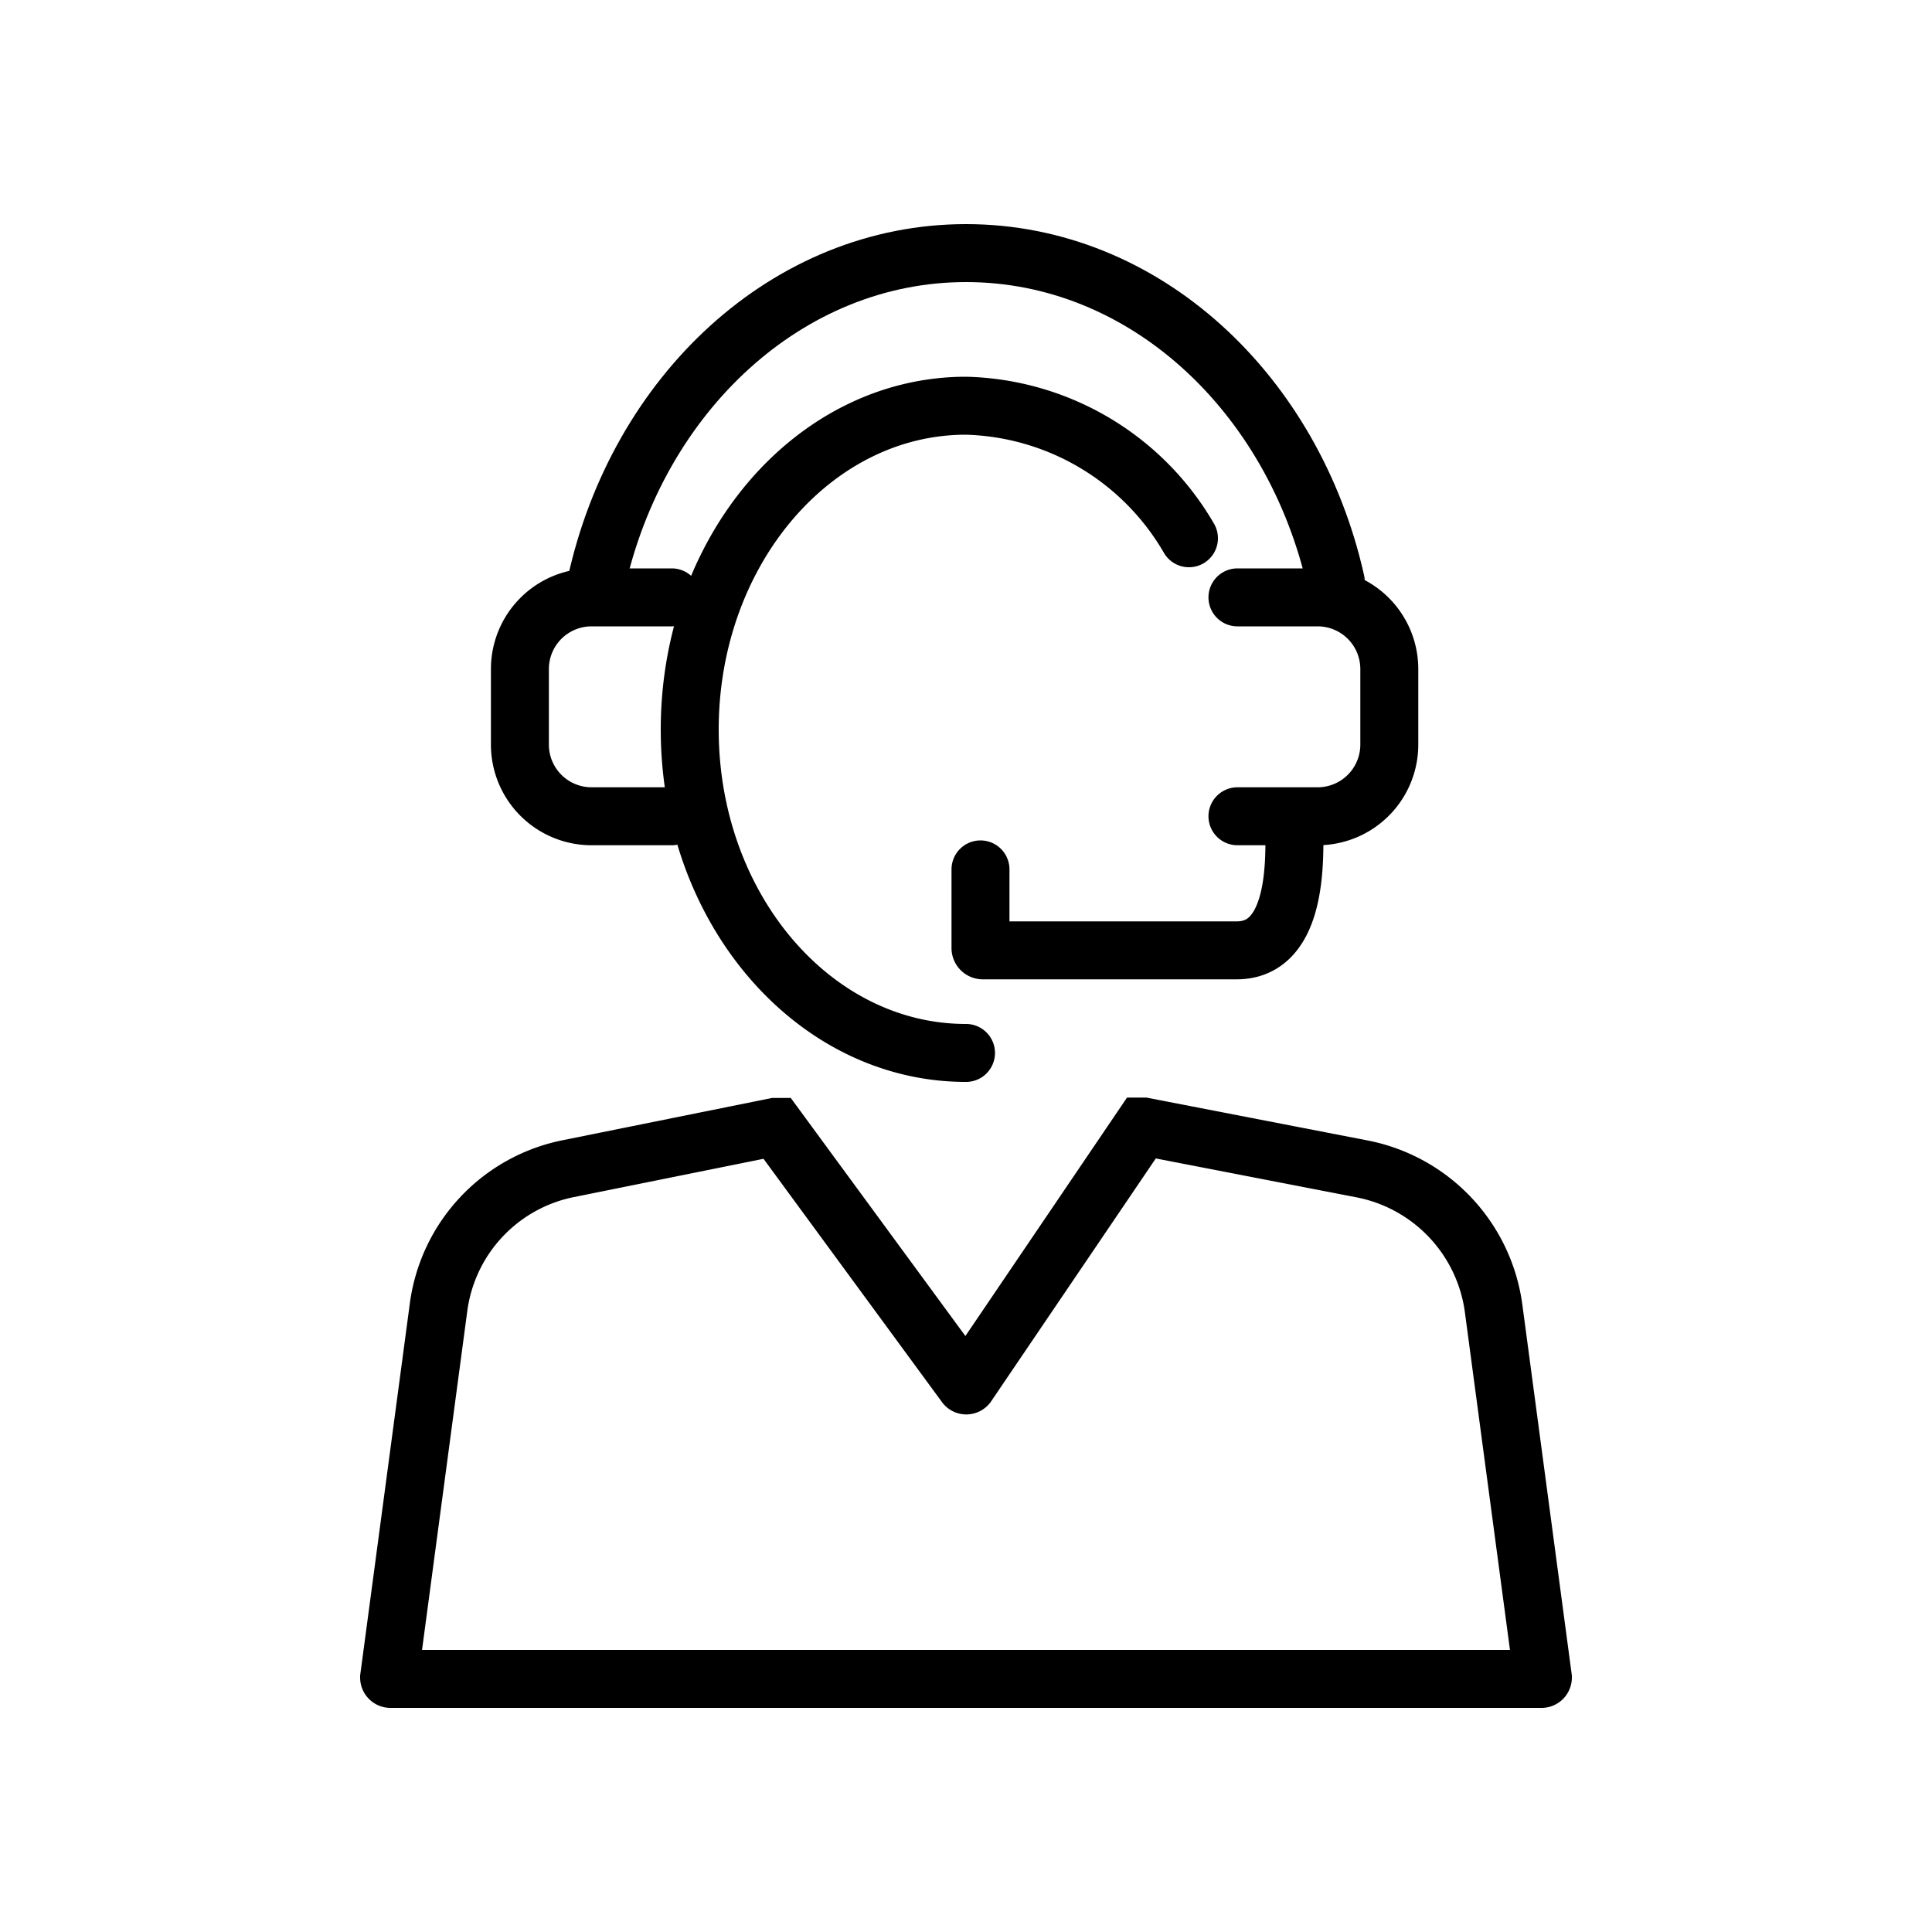
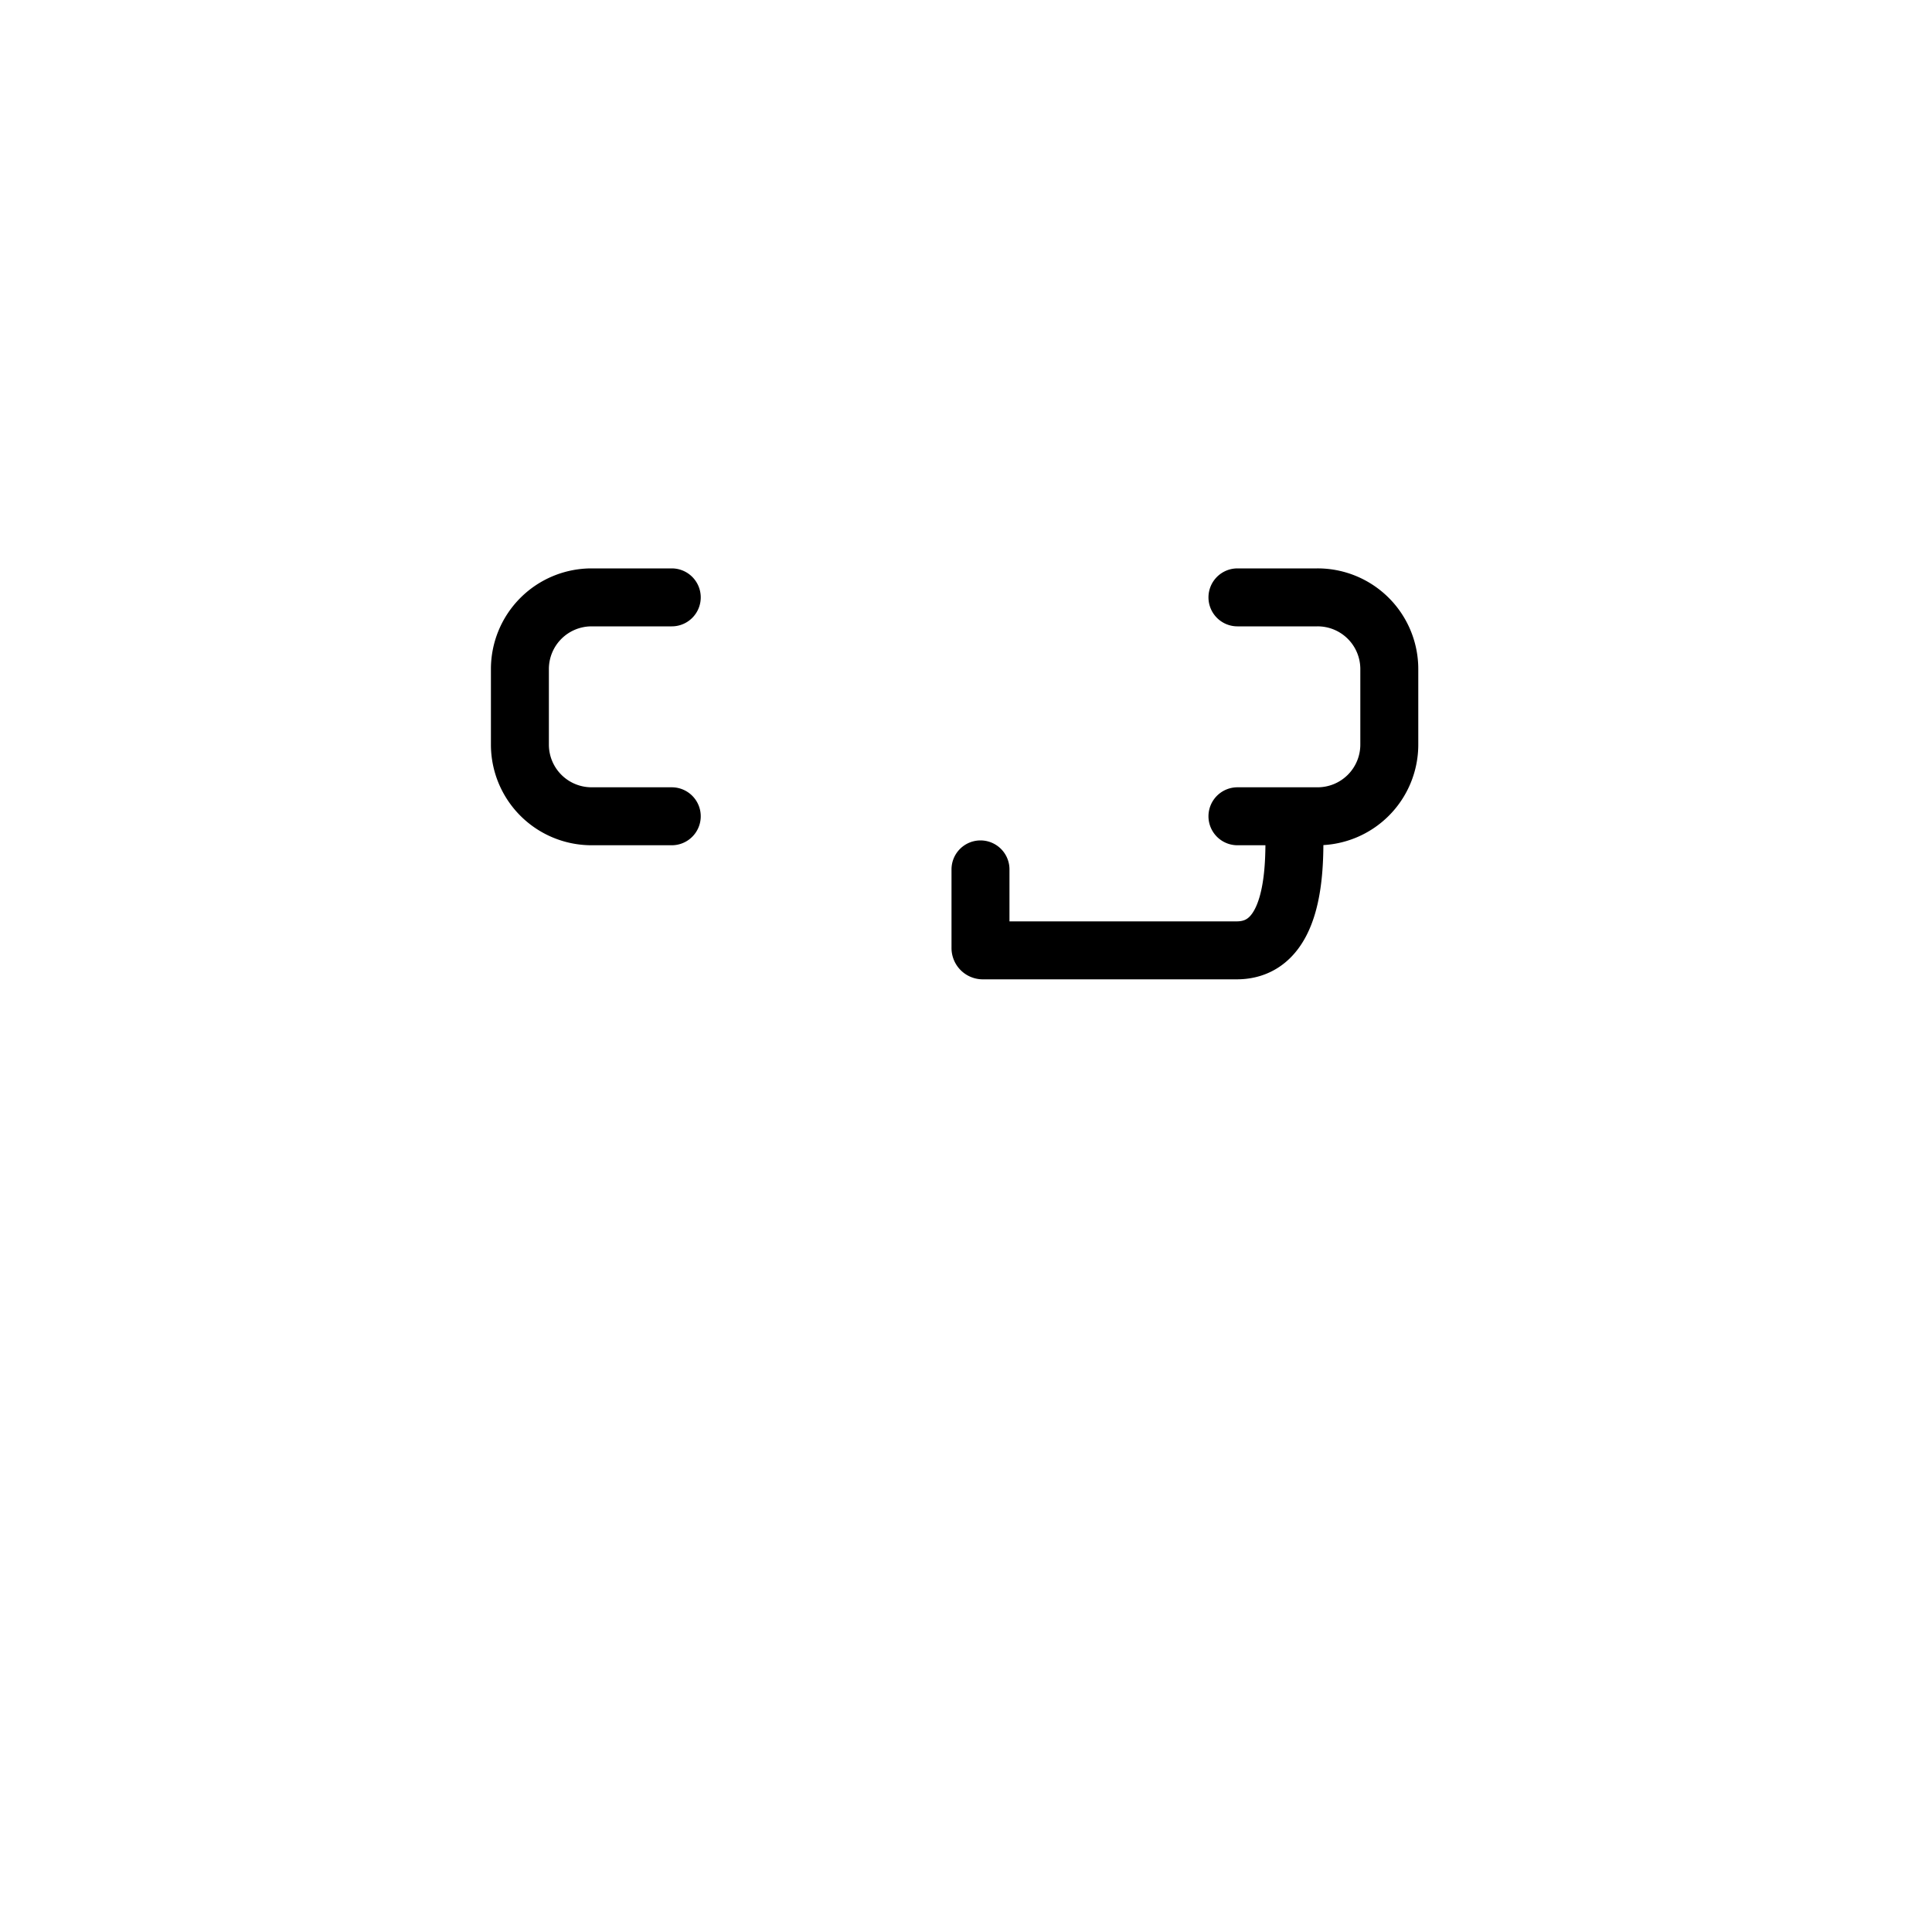
<svg xmlns="http://www.w3.org/2000/svg" id="Layer_1" data-name="Layer 1" viewBox="0 0 100 100">
  <defs>
    <style>.cls-1{fill:none;stroke:#000;stroke-linecap:round;stroke-miterlimit:10;stroke-width:3px;}</style>
  </defs>
-   <path class="cls-1" d="M79.86,86.83l-2.55-19.1a8.51,8.51,0,0,0-6.82-7.23l-11.3-2.19a0,0,0,0,0-.06,0L50.06,71.69a.06.06,0,0,1-.09,0l-9.8-13.36a0,0,0,0,0-.06,0l-10.7,2.16a8.45,8.45,0,0,0-6.71,7.17L20.14,86.83a.07.07,0,0,0,.07.07H79.79A.07.07,0,0,0,79.86,86.83Z" />
-   <path class="cls-1" d="M50,54.5c-7.9,0-14.3-7.49-14.3-16.74S42.1,21,50,21a13.74,13.74,0,0,1,11.54,6.86" />
-   <path class="cls-1" d="M30.85,30.23C33,20.38,40.77,13.1,50,13.1s16.95,7.24,19.14,17" />
  <path class="cls-1" d="M34.77,42.25H30.62a3.71,3.71,0,0,1-3.71-3.71V34.63a3.71,3.71,0,0,1,3.71-3.71h4.15" />
  <path class="cls-1" d="M64.05,42.25h4.14a3.71,3.71,0,0,0,3.72-3.71V34.63a3.71,3.71,0,0,0-3.72-3.71H64.05" />
  <path class="cls-1" d="M67,43.3c0,1.67,0,5.9-3,5.89H50.88a.12.12,0,0,1-.13-.12l0-4.07" />
</svg>